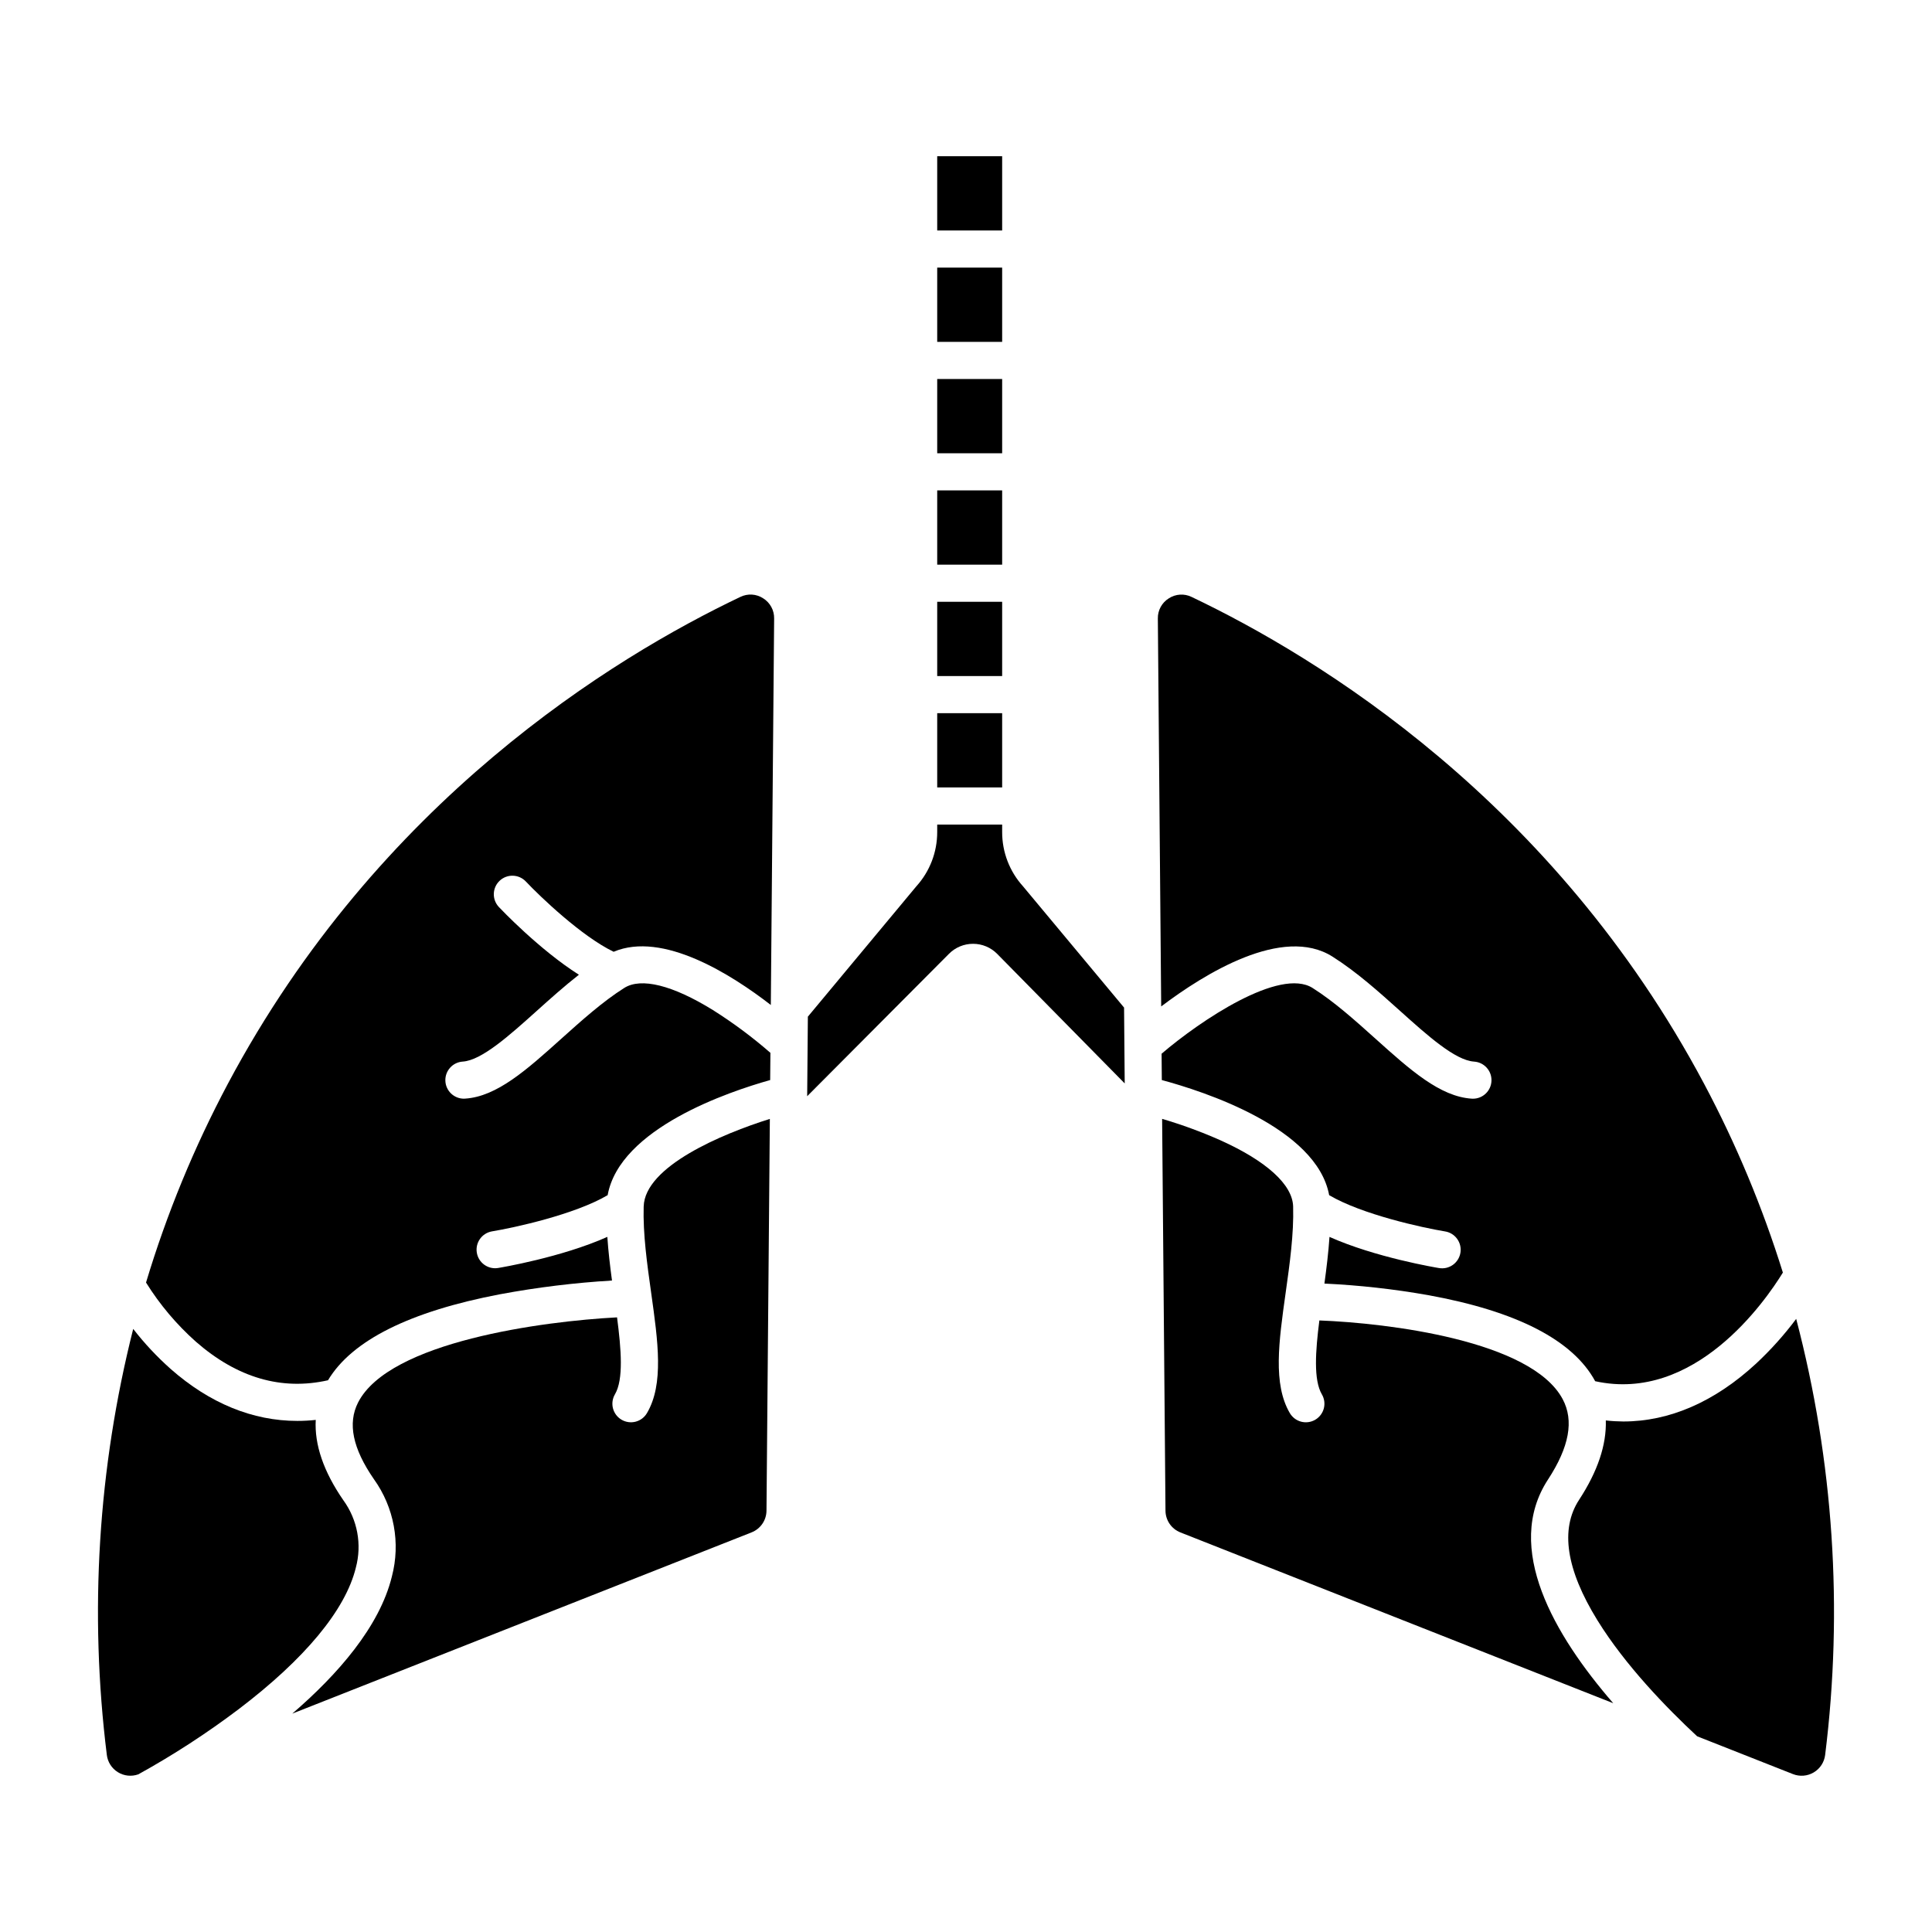
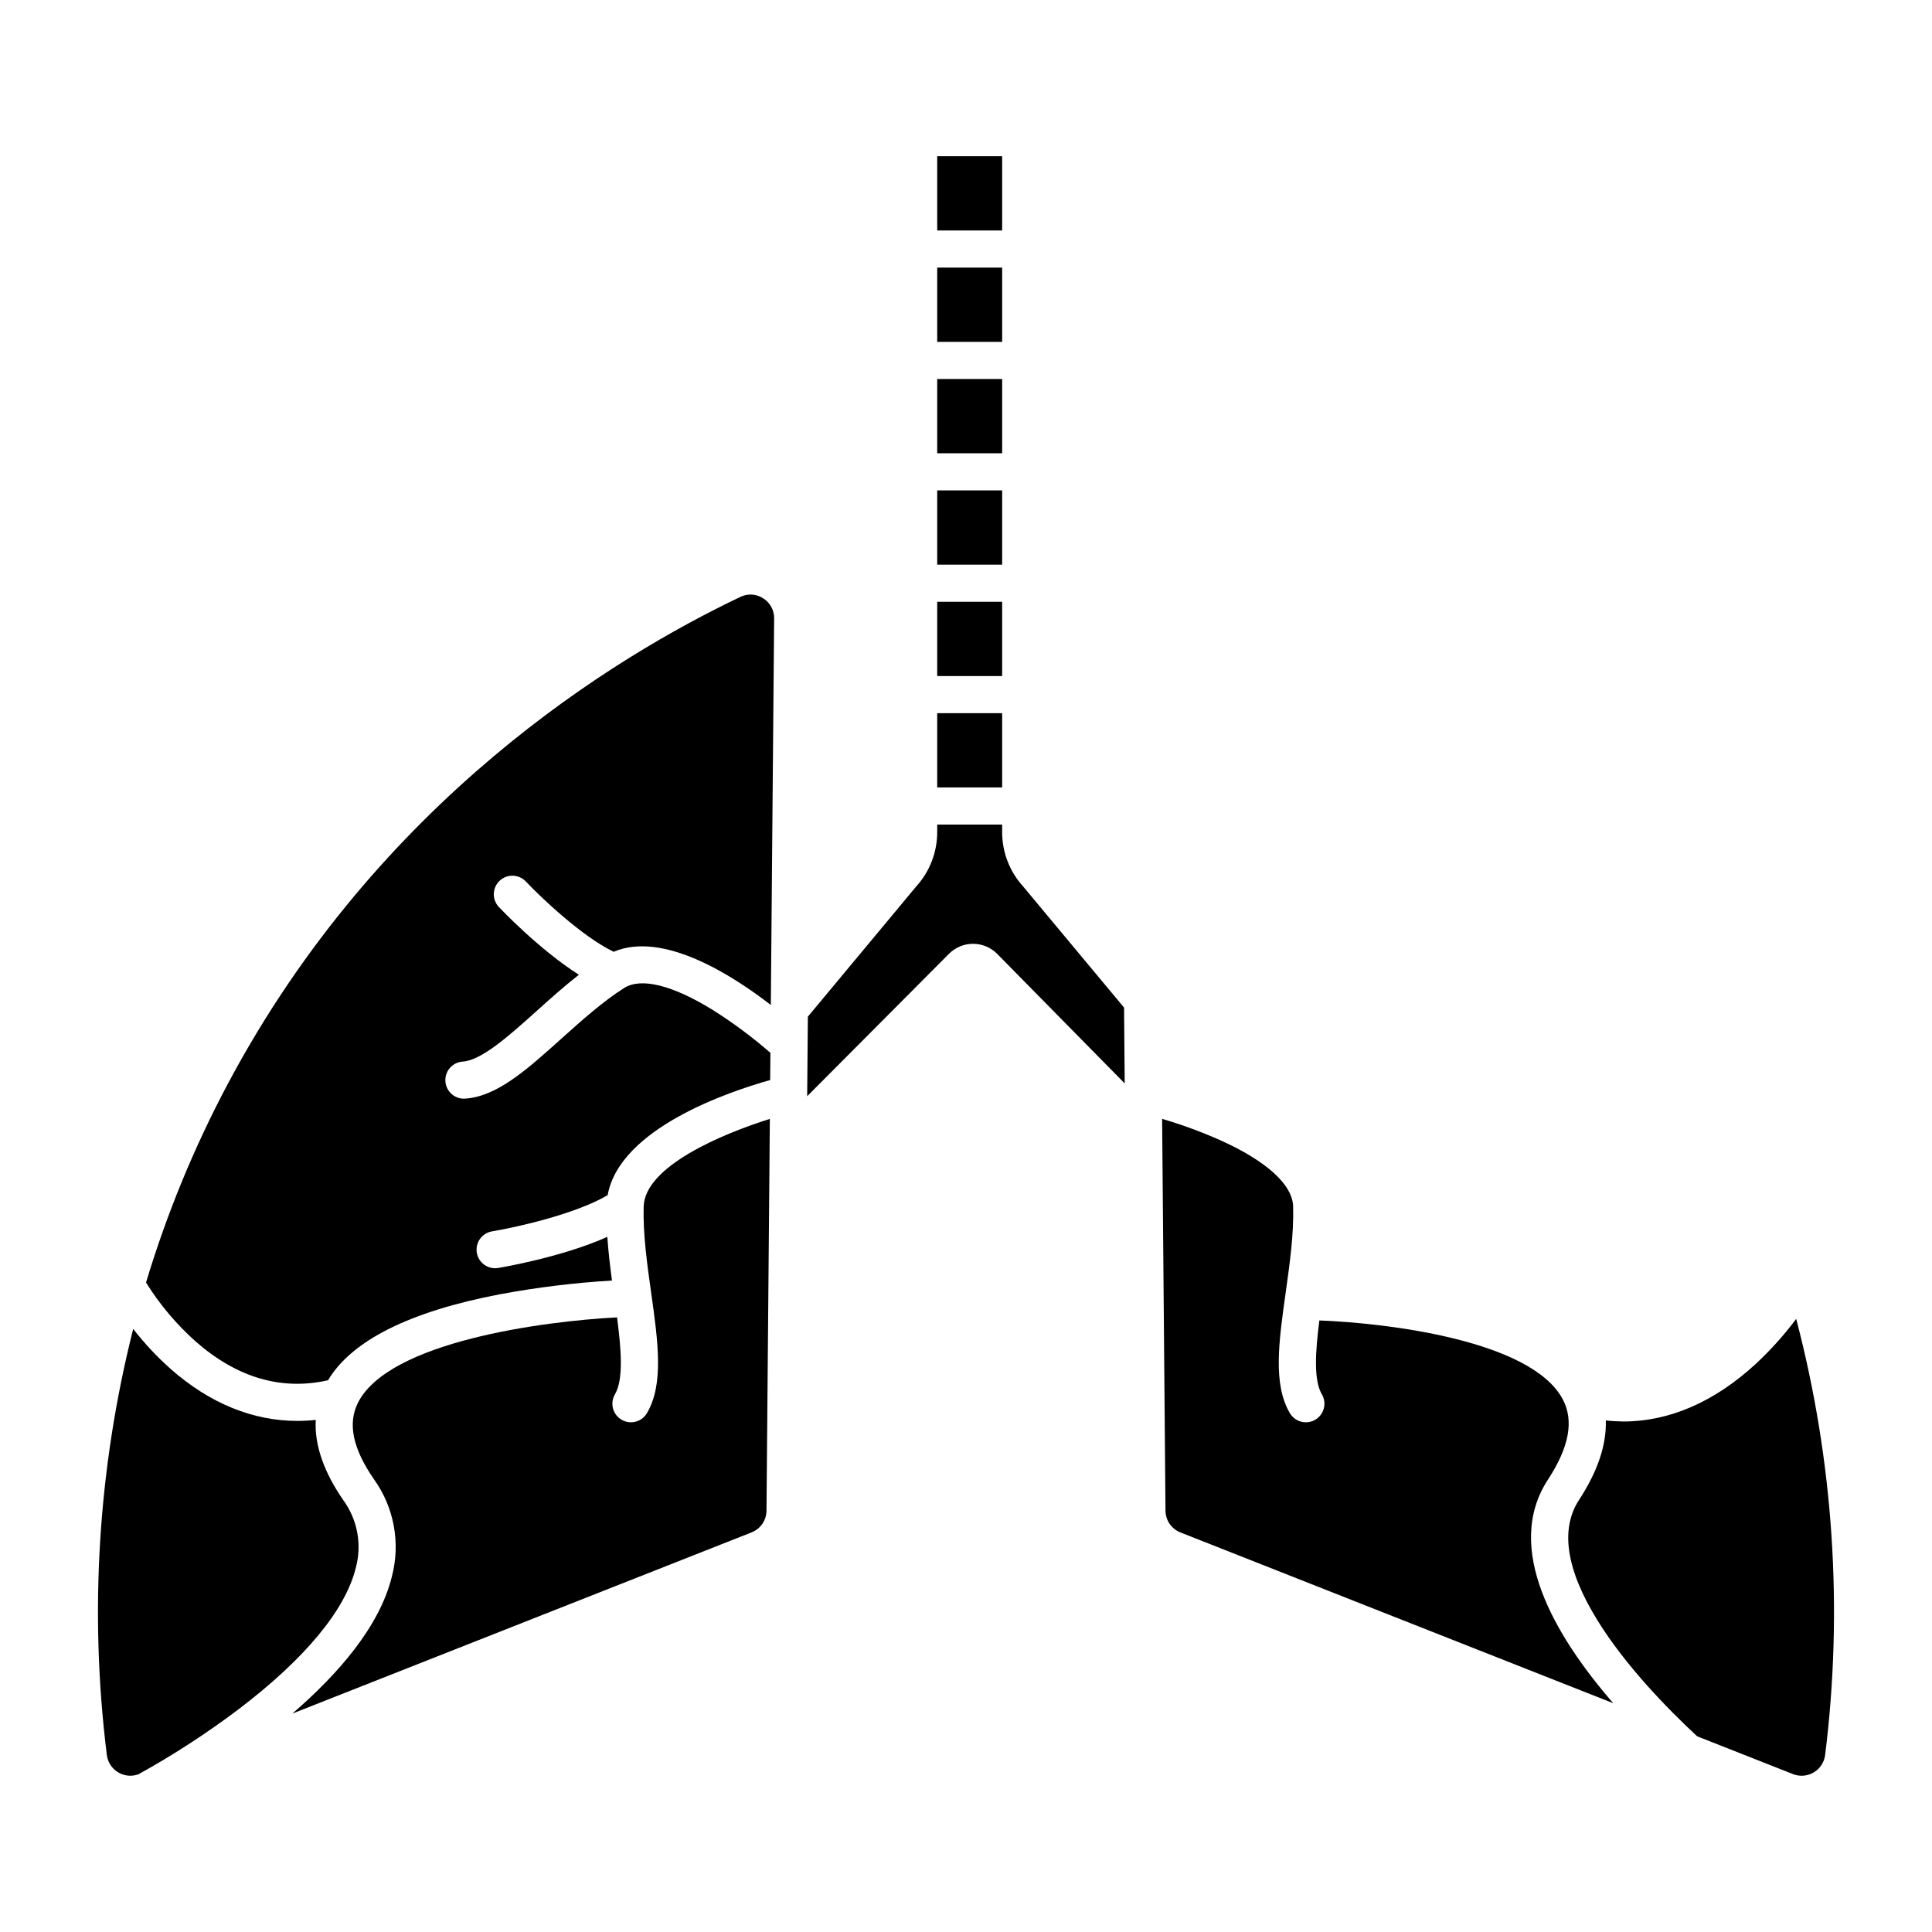
<svg xmlns="http://www.w3.org/2000/svg" fill="#000000" width="800px" height="800px" version="1.1" viewBox="144 144 512 512">
  <g>
    <path d="m392.37 273.96h17.211v19.68h-17.211z" />
    <path d="m392.37 303.48h17.211v19.68h-17.211z" />
    <path d="m392.37 333h17.211v19.68h-17.211z" />
    <path d="m392.37 185.4h17.211v19.68h-17.211z" />
    <path d="m392.37 214.92h17.211v19.68h-17.211z" />
    <path d="m392.37 244.44h17.211v19.68h-17.211z" />
    <path d="m415.09 378.86c-3.551-3.93-5.512-9.043-5.508-14.34v-1.996h-17.211v1.996c0.004 5.297-1.957 10.406-5.512 14.34l-28.766 34.566-0.176 20.438v0.02l-0.008 0.625 37.578-37.738c1.688-1.703 3.984-2.656 6.379-2.652h0.023c2.406 0 4.707 0.969 6.391 2.684l33.781 34.312-0.172-20.098z" />
-     <path d="m496.24 460.73c8.707 5.141 24.82 8.641 30.68 9.605 1.301 0.199 2.465 0.91 3.234 1.973 0.773 1.062 1.086 2.391 0.875 3.688-0.215 1.297-0.938 2.453-2.008 3.215-1.07 0.762-2.402 1.059-3.699 0.832-0.824-0.137-16.809-2.809-28.992-8.25-0.281 4.133-0.789 8.266-1.344 12.363v0.004c9.203 0.434 18.367 1.453 27.441 3.055 23.52 4.262 38.426 11.941 44.312 22.82 26.383 5.777 45.039-21.145 49.742-28.789-5.383-17.293-12.371-34.047-20.879-50.035-39.906-74.996-102.23-113.03-135.82-129.02-1.941-0.945-4.234-0.801-6.039 0.379-1.84 1.145-2.945 3.176-2.902 5.344l0.887 102.8c11.465-8.672 32.199-21.551 45.391-13.203 6.434 4.074 12.309 9.348 17.988 14.453 7.144 6.418 14.531 13.055 19.543 13.371v0.004c2.648 0.168 4.688 2.41 4.606 5.062-0.082 2.656-2.258 4.766-4.914 4.766-0.105 0-0.211 0-0.316-0.012-8.426-0.535-16.336-7.644-25.496-15.871-5.379-4.832-10.938-9.828-16.676-13.457-8.711-5.512-29.727 8.609-40.02 17.418l0.059 6.981c10.898 2.93 41.039 12.586 44.348 30.504z" />
    <path d="m238.3 559.45c1.656-6.152 0.438-12.723-3.312-17.875-5.242-7.594-7.676-14.715-7.312-21.285-1.621 0.176-3.25 0.266-4.883 0.266-11.809 0-23.227-4.652-33.578-13.777h0.004c-3.625-3.223-6.945-6.769-9.918-10.602-9.316 36.875-11.688 75.164-6.988 112.91 0.234 1.891 1.316 3.574 2.941 4.57 1.625 1 3.613 1.203 5.406 0.559 9.254-5.113 18.133-10.875 26.566-17.25 17.594-13.359 28.336-26.332 31.074-37.512z" />
    <path d="m620.01 493.52c-3.18 4.254-6.734 8.215-10.617 11.836-10.996 10.164-22.977 15.352-35.203 15.352-1.547-0.012-3.094-0.102-4.633-0.277 0.203 6.457-2.152 13.496-7.086 21.043-5.062 7.754-3.43 18.492 4.859 31.914 7.359 11.914 18.297 23.188 26.426 30.746l25.395 10.02c1.809 0.711 3.84 0.547 5.508-0.445 1.668-0.988 2.785-2.695 3.023-4.621 4.816-38.66 2.211-77.883-7.672-115.57z" />
    <path d="m554.23 536.1c5.656-8.664 6.93-15.641 3.887-21.324-8.32-15.547-46.316-20.148-64.473-20.844-1.043 8.156-1.574 15.762 0.66 19.578v-0.004c0.664 1.125 0.852 2.469 0.523 3.734-0.332 1.266-1.148 2.348-2.277 3.008-1.129 0.66-2.473 0.844-3.734 0.512-1.266-0.332-2.344-1.152-3.004-2.281-4.5-7.688-2.926-18.895-1.102-31.867 1.078-7.668 2.191-15.594 1.984-22.879-0.164-5.789-7.027-12.031-19.332-17.578l0.004 0.004c-5.004-2.215-10.145-4.102-15.391-5.648l0.891 103.83c0.016 2.555 1.586 4.844 3.969 5.773l114.69 45.254c-15.645-18.043-29.105-41.18-17.297-59.266z" />
    <path d="m346.25 302.56c-1.805-1.18-4.098-1.32-6.039-0.375-33.594 15.996-95.914 54.027-135.82 129.02-8.941 16.809-16.207 34.453-21.691 52.684 3.637 5.836 8.09 11.121 13.227 15.688 10.938 9.559 22.703 12.984 35 10.207 6.316-10.562 21.66-18.23 45.656-22.809v0.004c9.781-1.82 19.668-3.031 29.602-3.625-0.516-3.836-0.973-7.703-1.234-11.566-12.188 5.441-28.172 8.113-28.996 8.25-2.664 0.406-5.156-1.406-5.594-4.066s1.344-5.172 3.996-5.641c5.859-0.965 21.969-4.465 30.676-9.602 3.215-17.711 32.113-27.434 43.07-30.504l0.062-7.211v-0.004c-4.781-4.164-9.875-7.953-15.238-11.336-10.684-6.606-19.031-8.684-23.5-5.856-5.738 3.633-11.297 8.625-16.676 13.457-9.16 8.23-17.07 15.336-25.496 15.871-0.105 0.008-0.211 0.012-0.316 0.012v0.004c-2.656-0.004-4.832-2.113-4.914-4.769-0.082-2.652 1.957-4.894 4.606-5.062 5.012-0.32 12.398-6.953 19.543-13.371 3.633-3.266 7.348-6.594 11.238-9.645-10.496-6.652-20.691-17.398-21.223-17.961h0.004c-1.852-1.98-1.758-5.082 0.215-6.945 1.973-1.859 5.078-1.773 6.945 0.195 3.781 4.008 14.793 14.547 23.266 18.625 13.016-5.512 31.172 5.988 41.656 14.102l0.879-102.42c0.039-2.172-1.062-4.203-2.906-5.352z" />
    <path d="m314.58 463.73c-0.207 7.281 0.906 15.211 1.984 22.875 1.824 12.977 3.398 24.18-1.102 31.867l-0.004 0.004c-0.656 1.129-1.734 1.949-3 2.281-1.262 0.332-2.606 0.148-3.734-0.512-1.129-0.66-1.945-1.742-2.277-3.008-0.328-1.266-0.141-2.609 0.523-3.734 2.309-3.938 1.664-11.926 0.555-20.387-19.504 1.016-60.402 6.402-68.633 22.57-2.805 5.512-1.434 12.156 4.191 20.305 5.356 7.461 7.106 16.926 4.766 25.812-3.269 13.32-14.387 25.992-26.391 36.324l121.7-48.02v-0.004c2.383-0.93 3.953-3.215 3.969-5.769l0.891-103.81c-12.582 3.93-33.133 12.551-33.434 23.207z" />
  </g>
</svg>